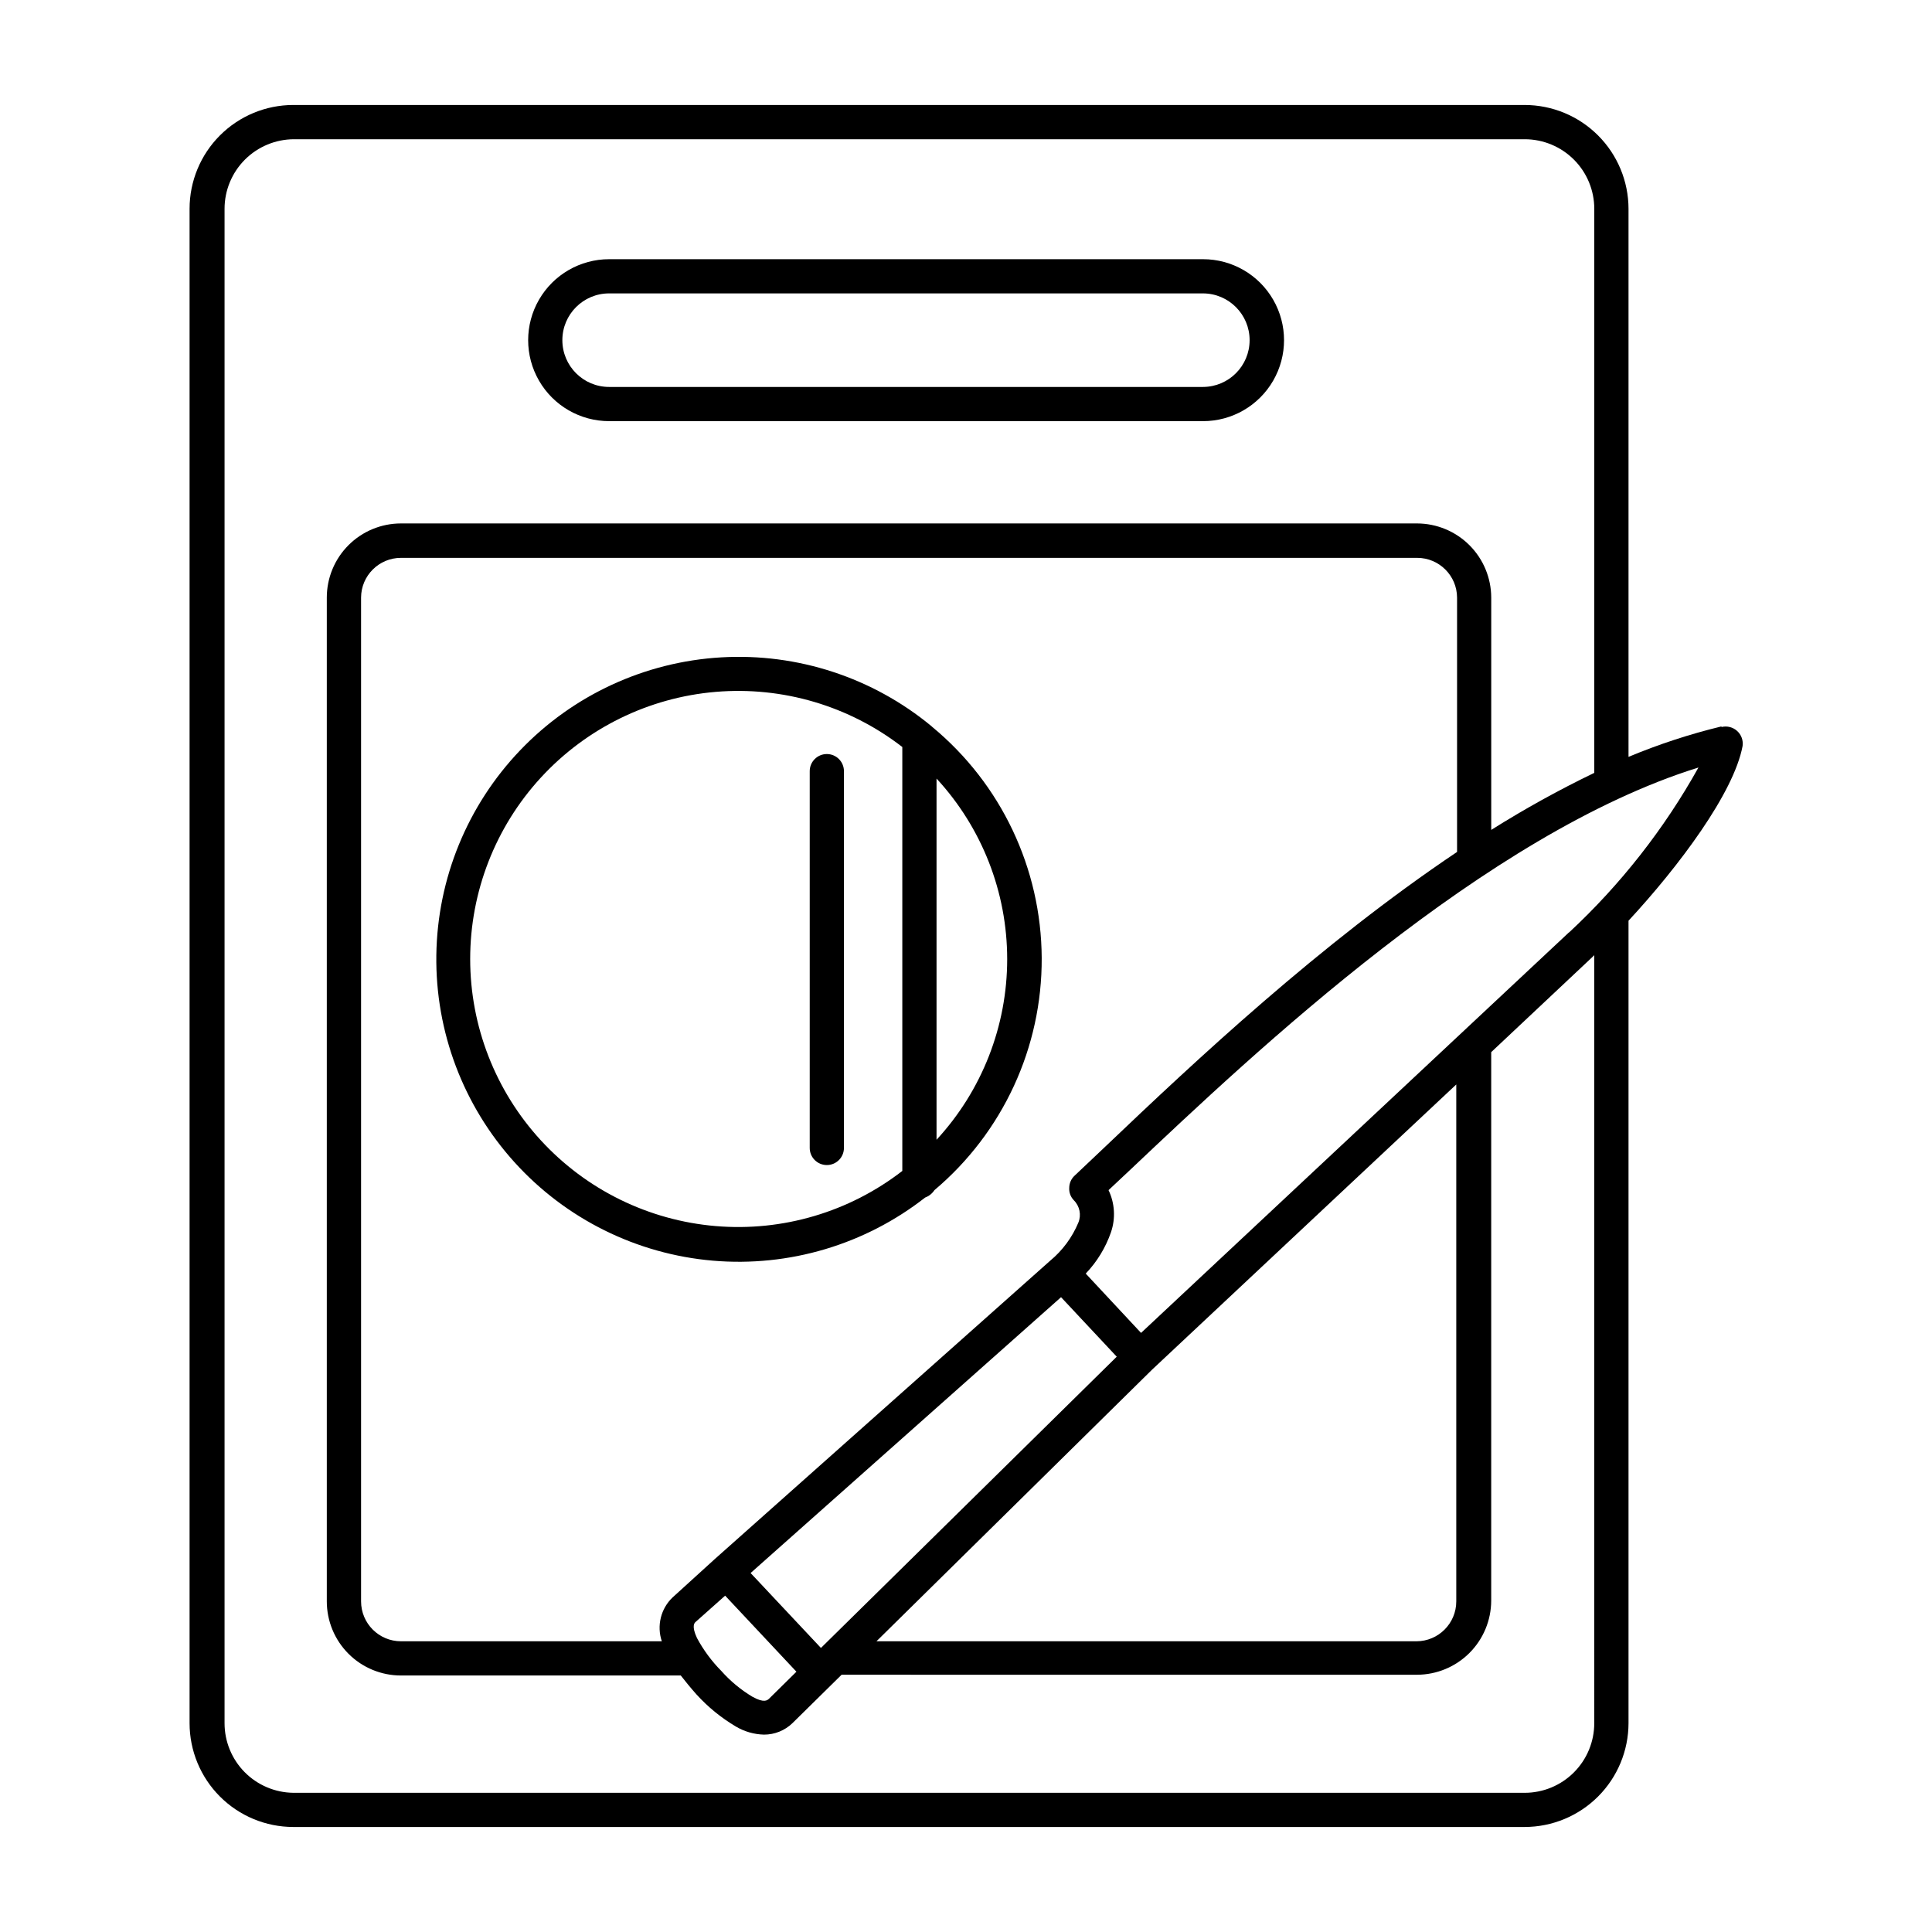
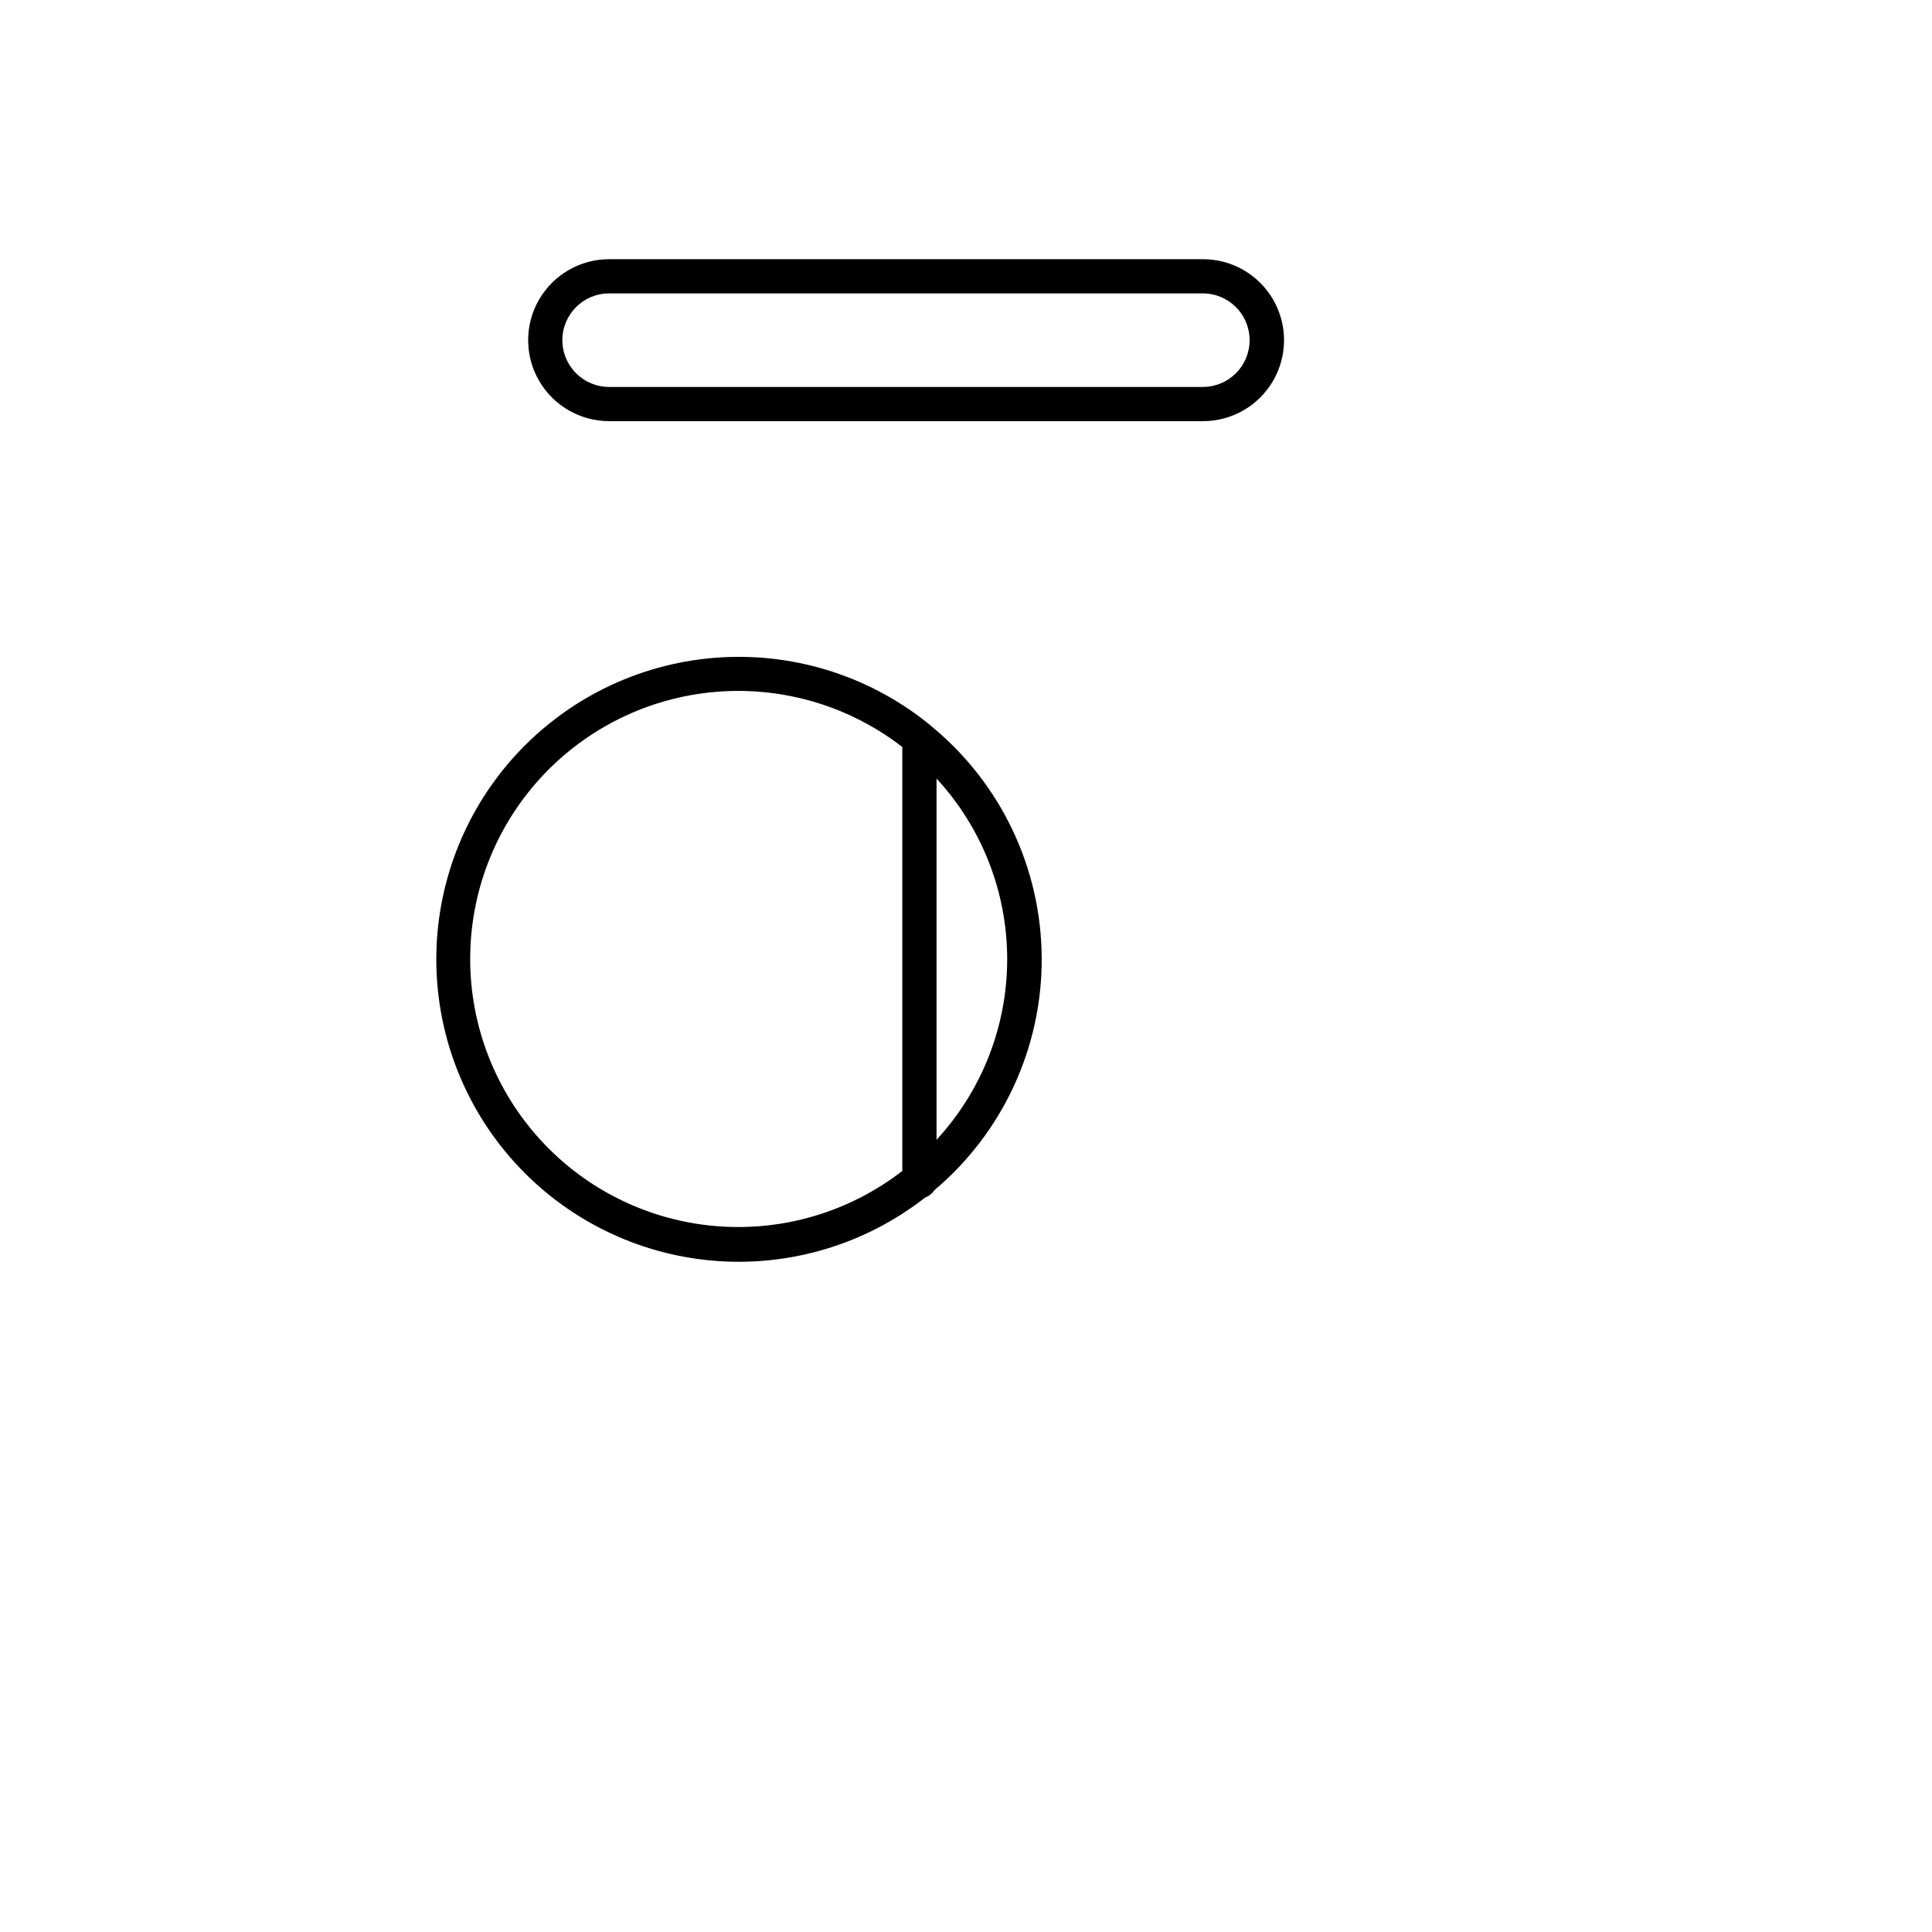
<svg xmlns="http://www.w3.org/2000/svg" fill="#000000" width="800px" height="800px" version="1.1" viewBox="144 144 512 512">
  <g>
    <path d="m305.43 255.61h157.39c7.668 0 14.754-4.09 18.586-10.73 3.836-6.641 3.836-14.82 0-21.461-3.832-6.641-10.918-10.73-18.586-10.73h-157.39c-7.668 0-14.754 4.09-18.586 10.73-3.836 6.641-3.836 14.82 0 21.461 3.832 6.641 10.918 10.73 18.586 10.73zm169.73-21.461c0 6.824-5.519 12.367-12.344 12.395h-157.39c-6.844 0-12.395-5.551-12.395-12.395s5.551-12.395 12.395-12.395h157.39c6.824 0.027 12.344 5.57 12.344 12.395z" />
-     <path d="m600.16 336.52c-8.395 2.035-16.613 4.731-24.586 8.059v-145.25c-0.012-7.293-2.914-14.281-8.07-19.438s-12.145-8.059-19.438-8.07h-326.37c-7.285 0.012-14.27 2.918-19.418 8.074s-8.039 12.145-8.039 19.434v401.33c0 7.289 2.891 14.277 8.039 19.434 5.148 5.16 12.133 8.062 19.418 8.078h326.37c7.293-0.016 14.281-2.918 19.438-8.074s8.059-12.145 8.07-19.438v-212.66c13.352-14.41 27.91-33.855 30.23-46.301 0.207-1.484-0.332-2.973-1.441-3.981-1.109-1.008-2.644-1.402-4.102-1.059zm-52.094 282.59h-326.37c-4.844-0.066-9.473-2.039-12.875-5.488-3.402-3.453-5.312-8.105-5.312-12.953v-401.33c0-4.883 1.938-9.566 5.383-13.023 3.449-3.453 8.125-5.402 13.008-5.418h326.16c4.891 0 9.582 1.945 13.039 5.402 3.461 3.457 5.402 8.148 5.402 13.039v149.48c-9.379 4.519-18.496 9.566-27.309 15.113v-61.566c-0.012-5.207-2.086-10.195-5.769-13.879-3.68-3.68-8.672-5.754-13.879-5.769h-269.29c-5.211 0-10.207 2.07-13.895 5.754-3.684 3.688-5.754 8.684-5.754 13.895v266.01c0 5.211 2.07 10.211 5.754 13.895 3.688 3.684 8.684 5.754 13.895 5.754h74.16c1.211 1.562 2.57 3.223 4.18 5.039h0.004c3.019 3.32 6.519 6.172 10.379 8.465 2.273 1.355 4.859 2.102 7.504 2.164 2.801 0 5.492-1.082 7.508-3.023l13.047-12.848 152.5 0.004c5.207-0.016 10.199-2.09 13.879-5.769 3.684-3.684 5.758-8.672 5.769-13.879v-145.35l26.801-25.191 0.504-0.504 0.004 203.54c0 4.891-1.941 9.582-5.402 13.039-3.457 3.461-8.148 5.402-13.039 5.402zm-119.5-157.04c1.57 1.555 2.051 3.902 1.207 5.945-1.633 3.914-4.191 7.371-7.457 10.078l-88.973 79.148-11.082 10.078v-0.004c-3.144 2.988-4.262 7.531-2.871 11.641h-69.125c-5.844 0-10.578-4.738-10.578-10.582v-266.01c0.027-5.824 4.754-10.527 10.578-10.527h269.29c5.824 0 10.555 4.703 10.582 10.527v67.41c-36.223 24.285-69.426 55.418-92.902 77.789l-8.465 8.012c-0.883 0.82-1.391 1.965-1.41 3.172-0.09 1.23 0.352 2.441 1.211 3.324zm-93.406 124.75c-2.555-2.586-4.727-5.519-6.449-8.719-1.512-3.223-0.656-4.031-0.352-4.281l7.809-6.953 18.895 20.152-7.305 7.203c-0.402 0.352-1.258 1.16-4.332-0.555l-0.004 0.004c-3.09-1.852-5.875-4.16-8.262-6.852zm26.398-6.098-18.641-19.852 82.27-73.102 14.762 15.77zm87.762-73.758 80.609-75.57v136.98c0 5.844-4.734 10.582-10.578 10.582h-143.08zm110.48-115.88-113.41 106.15-14.66-15.719c2.996-3.137 5.281-6.883 6.699-10.984 1.242-3.656 1.008-7.648-0.652-11.133l5.691-5.34c33.402-31.59 94.312-89.125 150.64-106.66-9.074 16.285-20.652 31.039-34.309 43.73z" />
    <path d="m390.88 336.47c-15.609-12.918-35.535-19.441-55.762-18.262-20.227 1.18-39.258 9.973-53.262 24.617-14.004 14.641-21.945 34.043-22.223 54.305-0.277 20.258 7.129 39.871 20.727 54.891 13.598 15.023 32.379 24.336 52.566 26.07 20.188 1.73 40.281-4.246 56.242-16.727 1.012-0.375 1.875-1.062 2.469-1.965 18.129-15.281 28.543-37.82 28.426-61.531-0.117-23.711-10.75-46.148-29.031-61.246zm-7.758 5.492v112.35c-14.078 10.898-31.734 16.113-49.473 14.609-17.742-1.5-34.27-9.609-46.316-22.719s-18.73-30.262-18.73-48.066c0-17.801 6.684-34.957 18.73-48.062 12.047-13.109 28.574-21.219 46.316-22.719 17.738-1.504 35.395 3.711 49.473 14.609zm9.07 8.363c12.035 13.031 18.723 30.121 18.723 47.859 0 17.742-6.688 34.832-18.723 47.863z" />
-     <path d="m363.12 452.75c2.504 0 4.531-2.027 4.531-4.531v-99.855c0-2.504-2.027-4.535-4.531-4.535s-4.535 2.031-4.535 4.535v99.855c0 2.504 2.031 4.531 4.535 4.531z" />
  </g>
</svg>